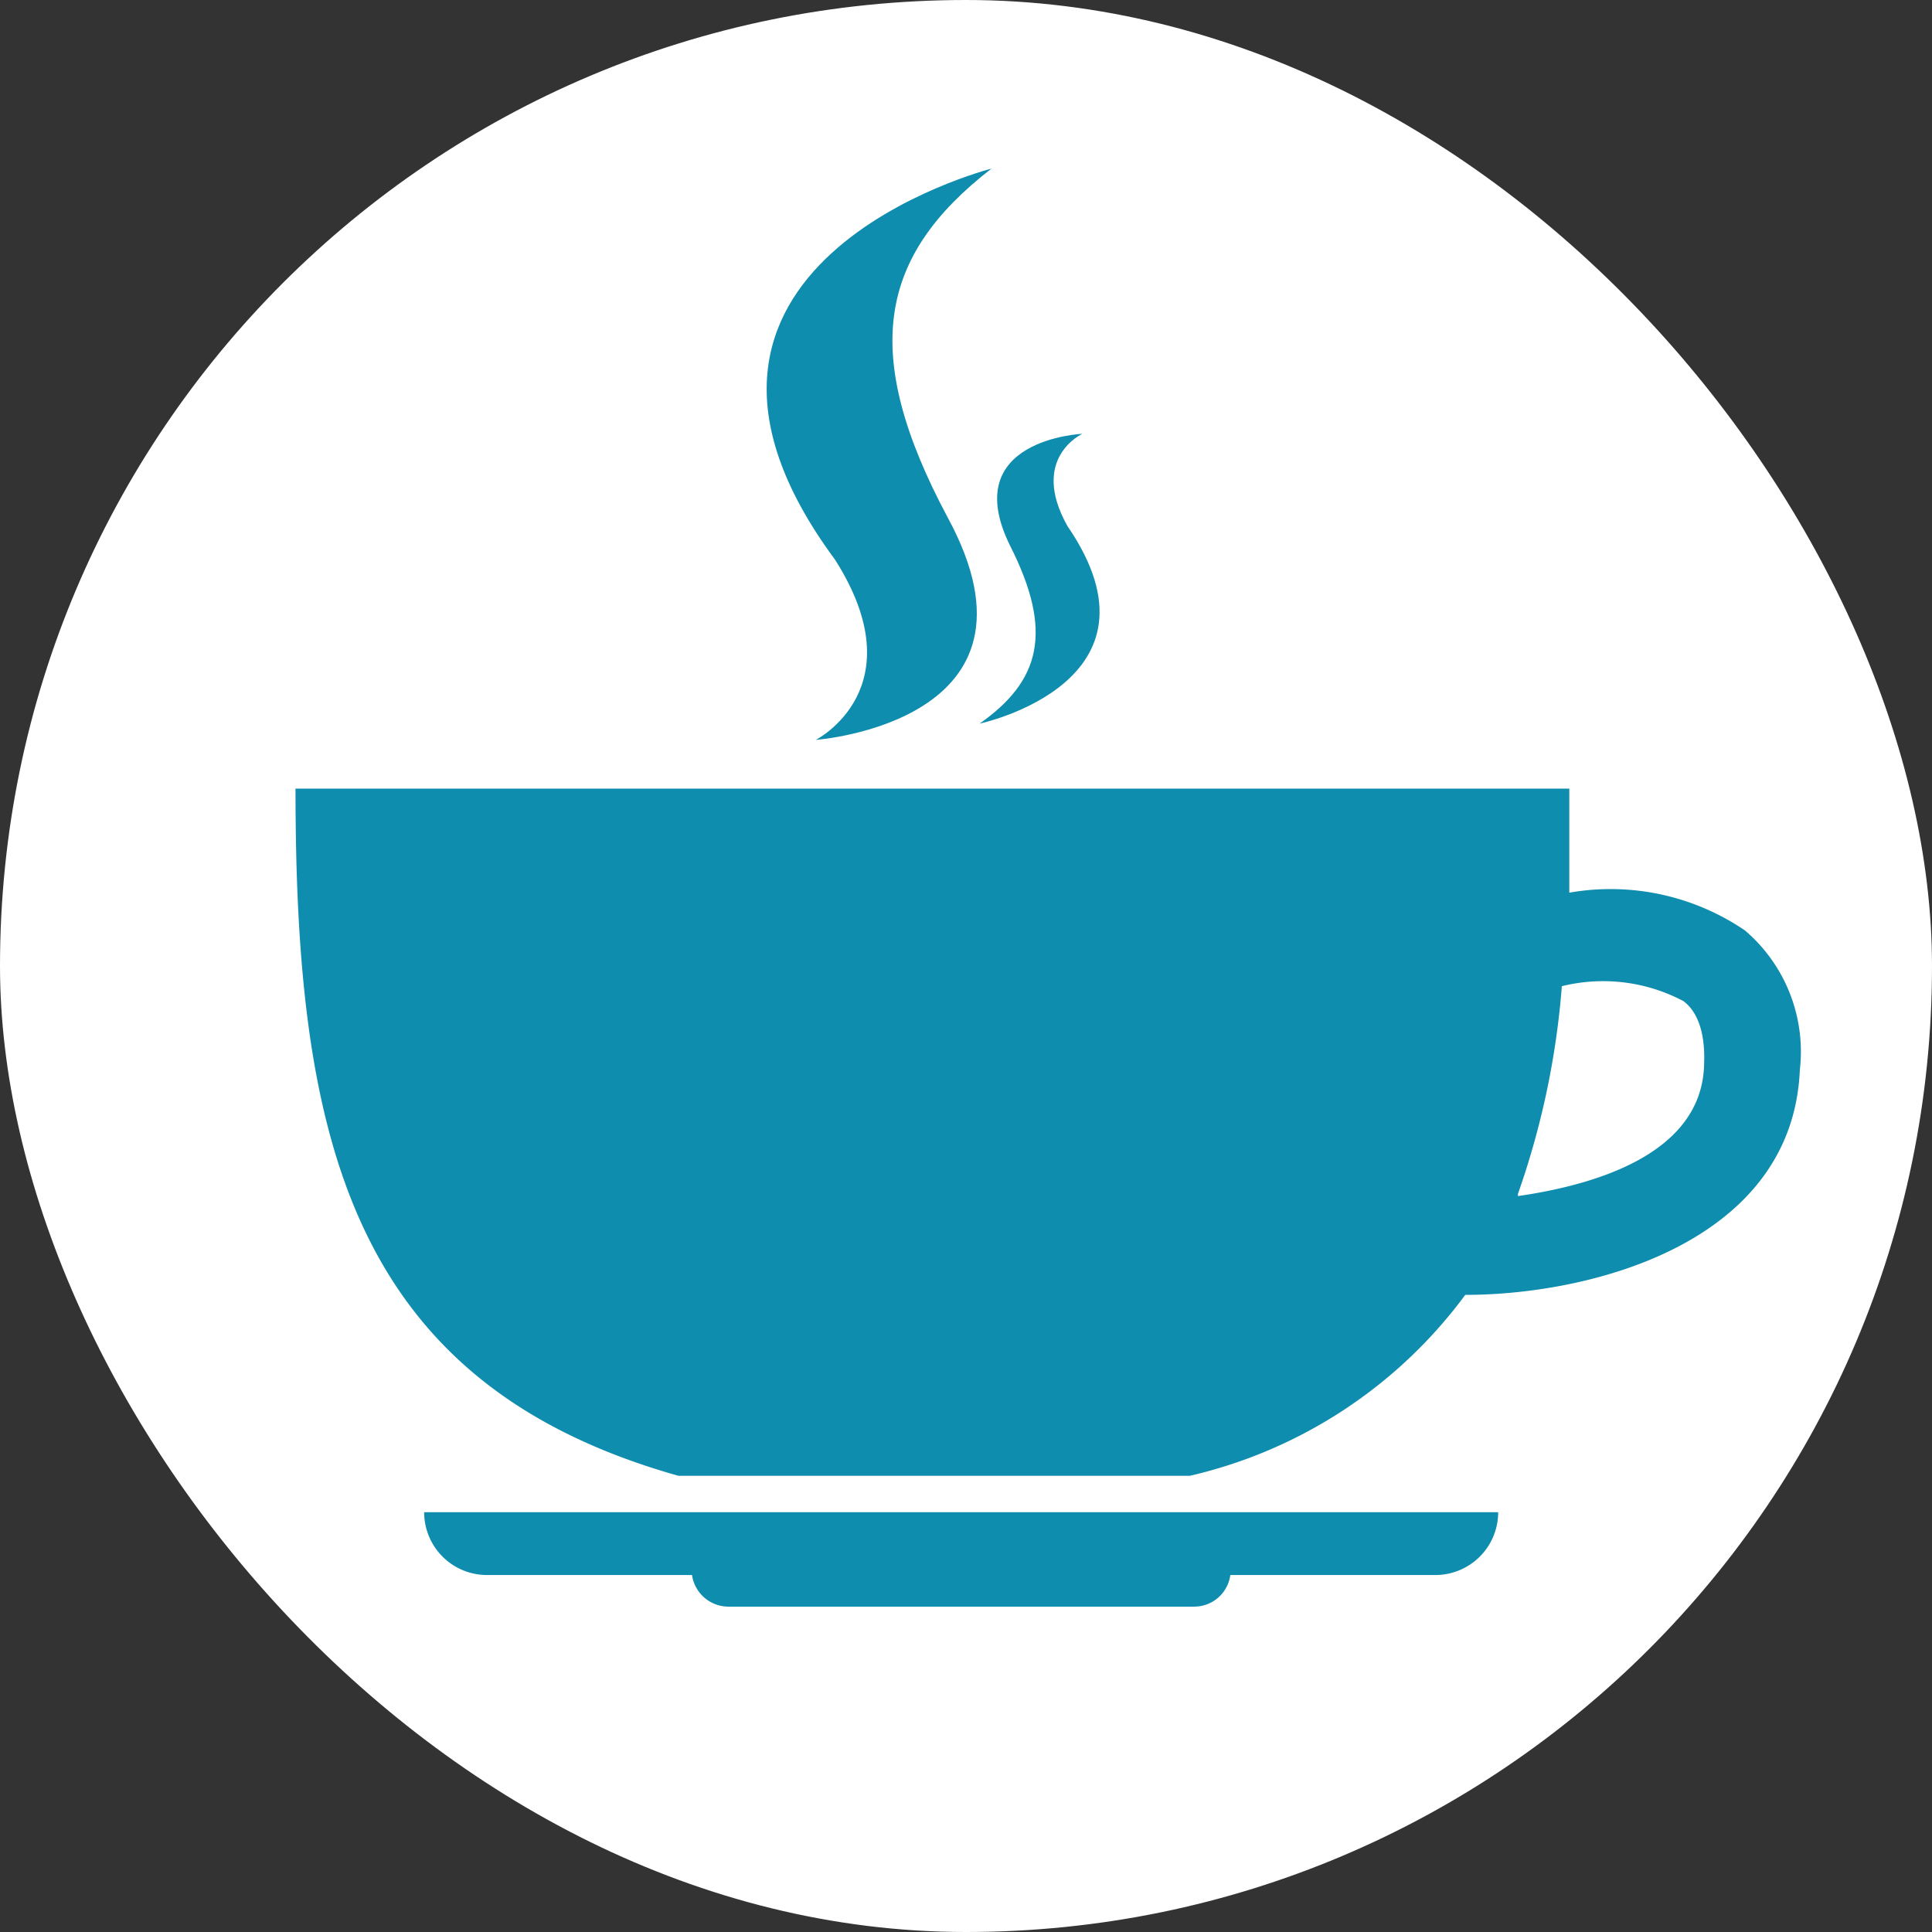
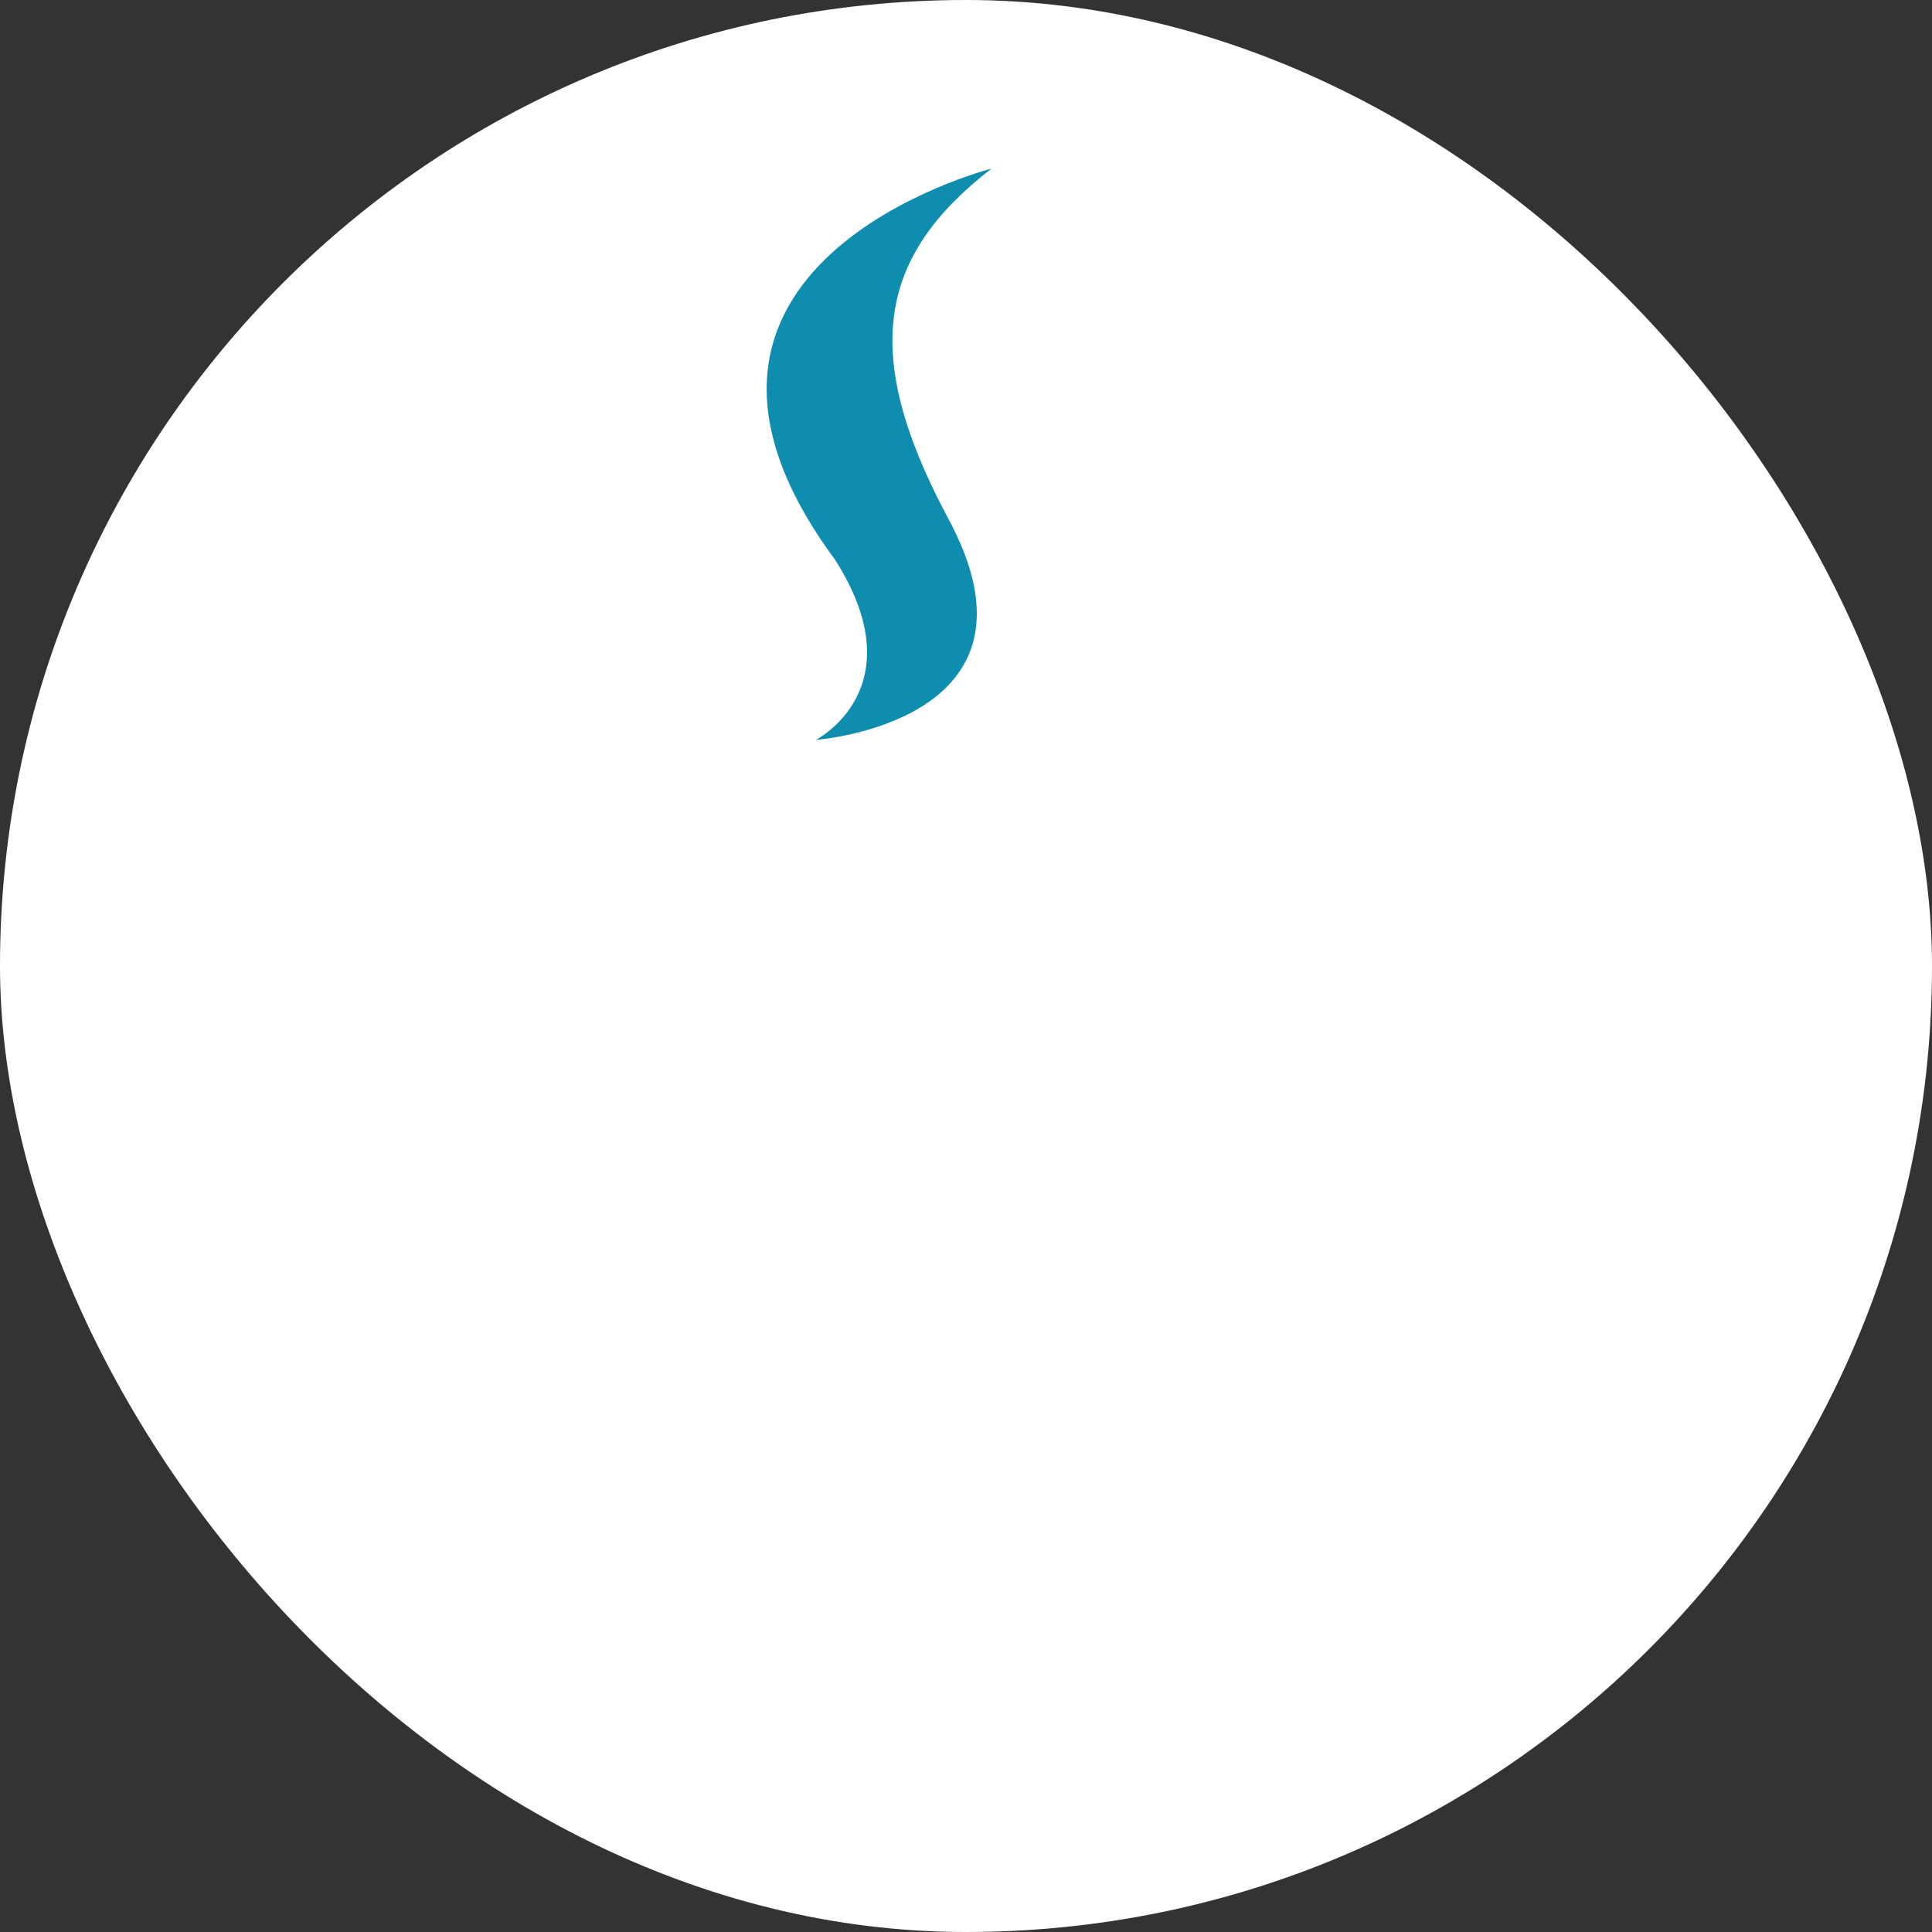
<svg xmlns="http://www.w3.org/2000/svg" viewBox="0 0 44 44">
  <rect x="0" y="0" width="44" height="44" fill="#333333" stroke="none" />
  <defs>
    <style>.cls-1{fill:#fff;}.cls-2{fill:#0f8dae;}</style>
  </defs>
  <title>coffee</title>
  <g id="Warstwa_2" data-name="Warstwa 2">
    <g id="Warstwa_1-2" data-name="Warstwa 1">
      <rect class="cls-1" width="44" height="44" rx="22" ry="22" />
-       <path class="cls-2" d="M11.09,35.87h4.67a.84.84,0,0,0,.82.72H27.19a.83.83,0,0,0,.83-.72h4.67a1.43,1.43,0,0,0,1.43-1.43H9.66A1.43,1.43,0,0,0,11.09,35.87Z" />
-       <path class="cls-2" d="M39.74,21.19a5.44,5.44,0,0,0-4-.86c0-.77,0-1.56,0-2.37H6.73c0,7.86,1.19,13.53,8.72,15.65H27.1a10.82,10.82,0,0,0,6.27-4.12c2.86,0,7.45-1.18,7.62-5.12A3.63,3.63,0,0,0,39.74,21.19Zm-5.17,6a18.55,18.55,0,0,0,1-4.73,3.91,3.91,0,0,1,2.77.34c.13.1.51.42.47,1.43C38.77,26.32,36.23,27,34.57,27.24Z" />
      <path class="cls-2" d="M18.58,16.85s5.54-.4,3-5.07c-2-3.75-1.57-5.95,1-7.94,0,0-8.54,2.18-3.56,8.91C20.88,15.68,18.58,16.85,18.58,16.85Z" />
-       <path class="cls-2" d="M22.31,16.48s4.44-.94,2-4.5c-.87-1.55.34-2.1.34-2.1S21.81,10,23,12.42C24,14.39,23.69,15.51,22.31,16.48Z" />
    </g>
  </g>
</svg>